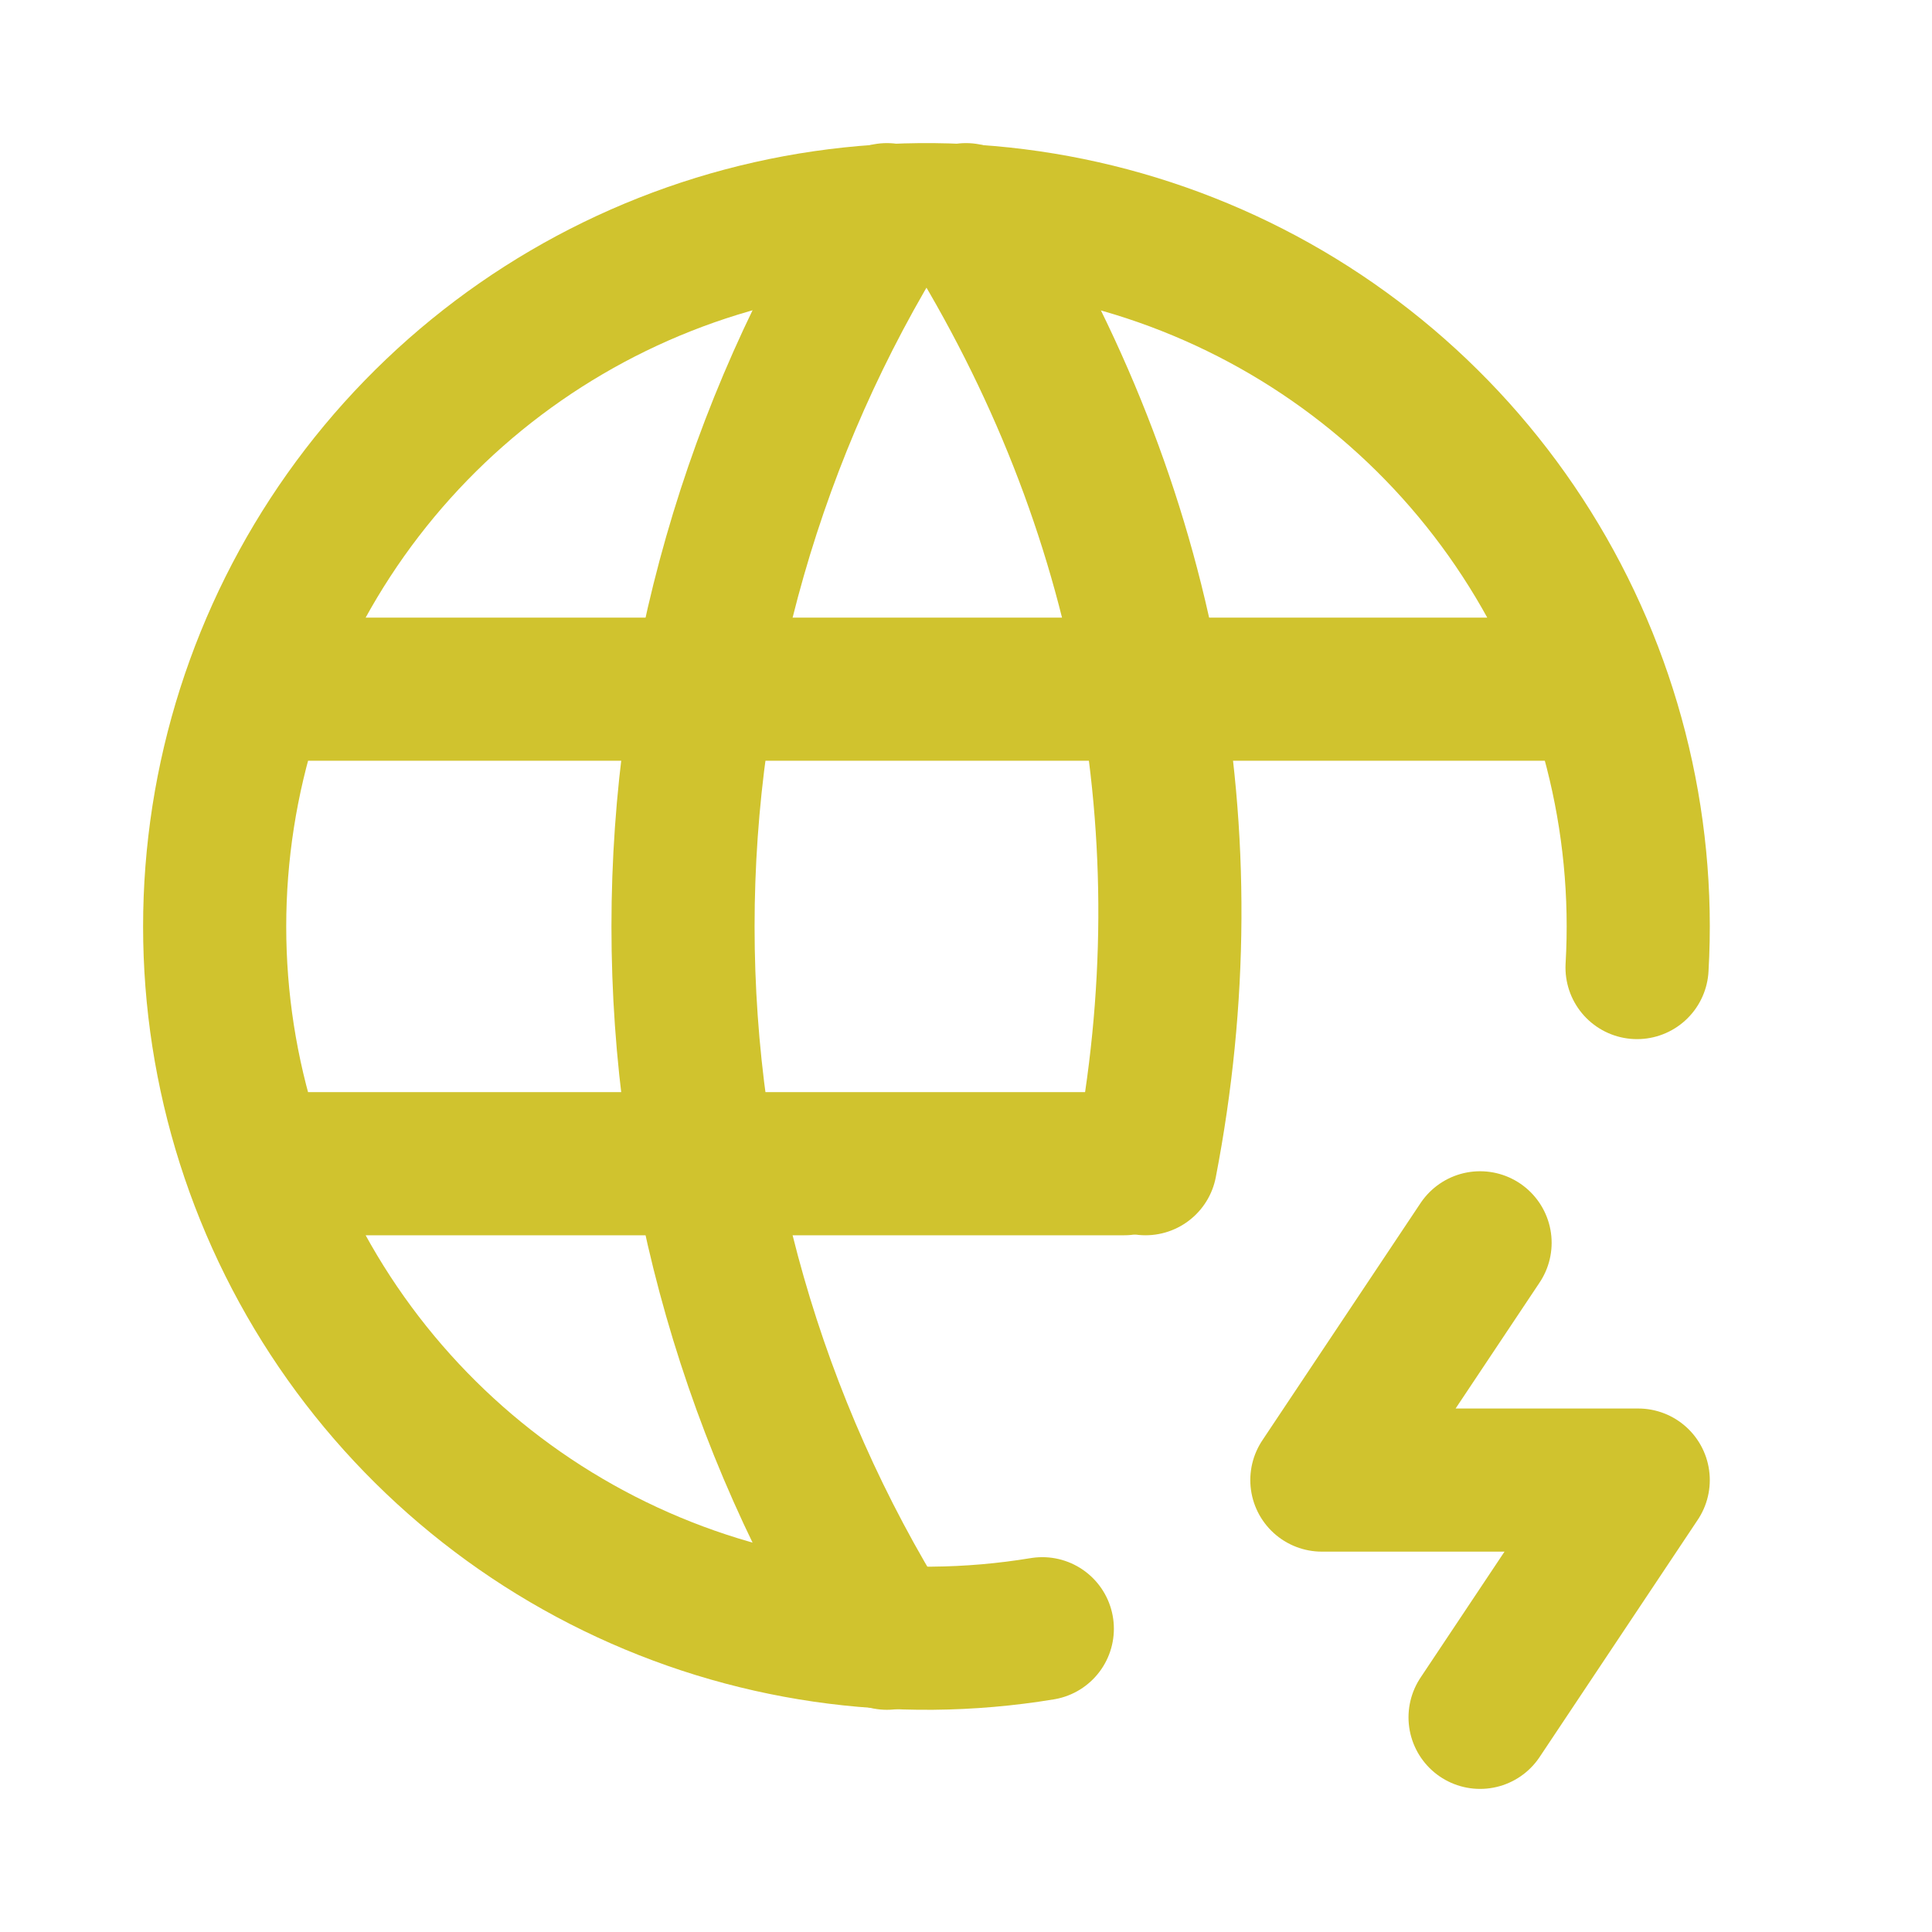
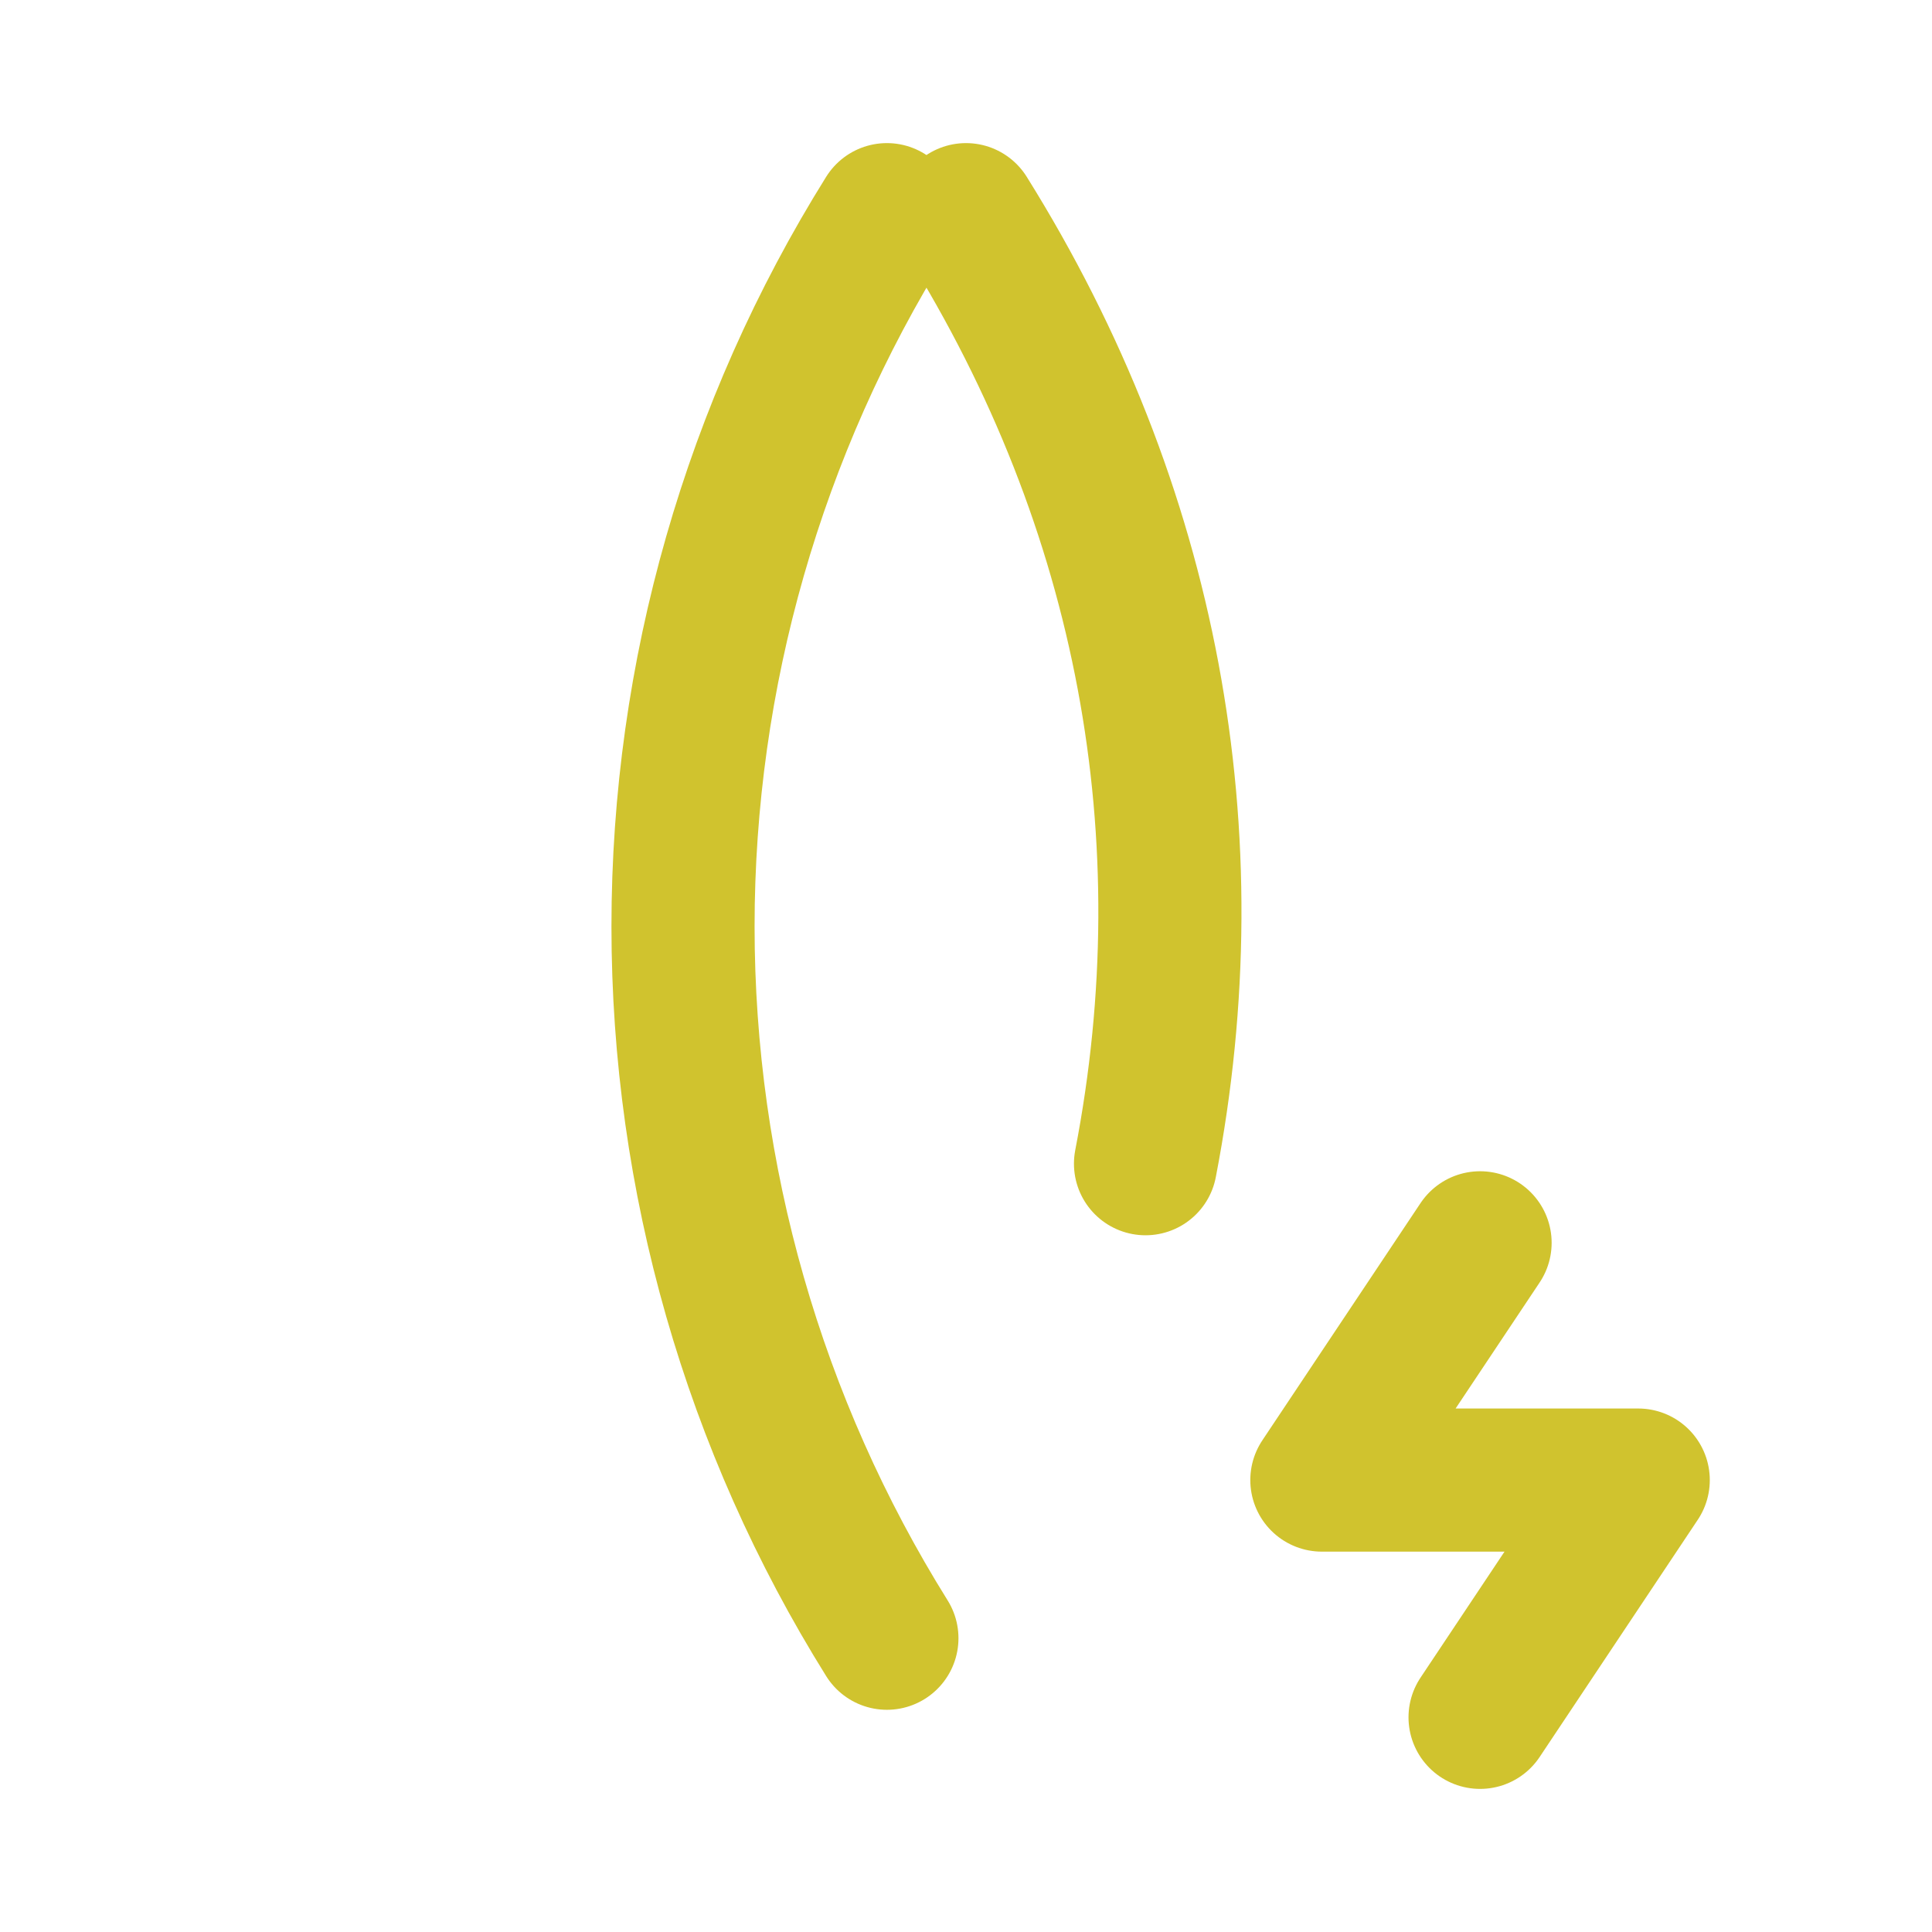
<svg xmlns="http://www.w3.org/2000/svg" width="36" height="36" viewBox="0 0 36 36" fill="none">
-   <path d="M30.504 18.029C30.663 15.286 29.965 12.56 28.508 10.23C27.051 7.9 24.906 6.08 22.369 5.022C19.833 3.964 17.03 3.72 14.349 4.324C11.668 4.928 9.24 6.35 7.402 8.393C5.564 10.437 4.407 13 4.089 15.73C3.771 18.46 4.309 21.221 5.629 23.632C6.949 26.043 8.985 27.984 11.456 29.187C13.927 30.391 16.71 30.797 19.422 30.349M4.884 12.842H29.642M4.884 21.684H20.947" stroke="#D0C32E" stroke-width="2.667" stroke-linecap="round" stroke-linejoin="round" />
  <path d="M16.526 4C14.043 7.978 12.727 12.574 12.727 17.263C12.727 21.953 14.043 26.548 16.526 30.526M18 4C21.409 9.461 22.524 15.577 21.345 21.684M27.579 23.158L24.631 27.579H30.526L27.579 32" stroke="#D0C32E" stroke-width="2.667" stroke-linecap="round" stroke-linejoin="round" />
</svg>